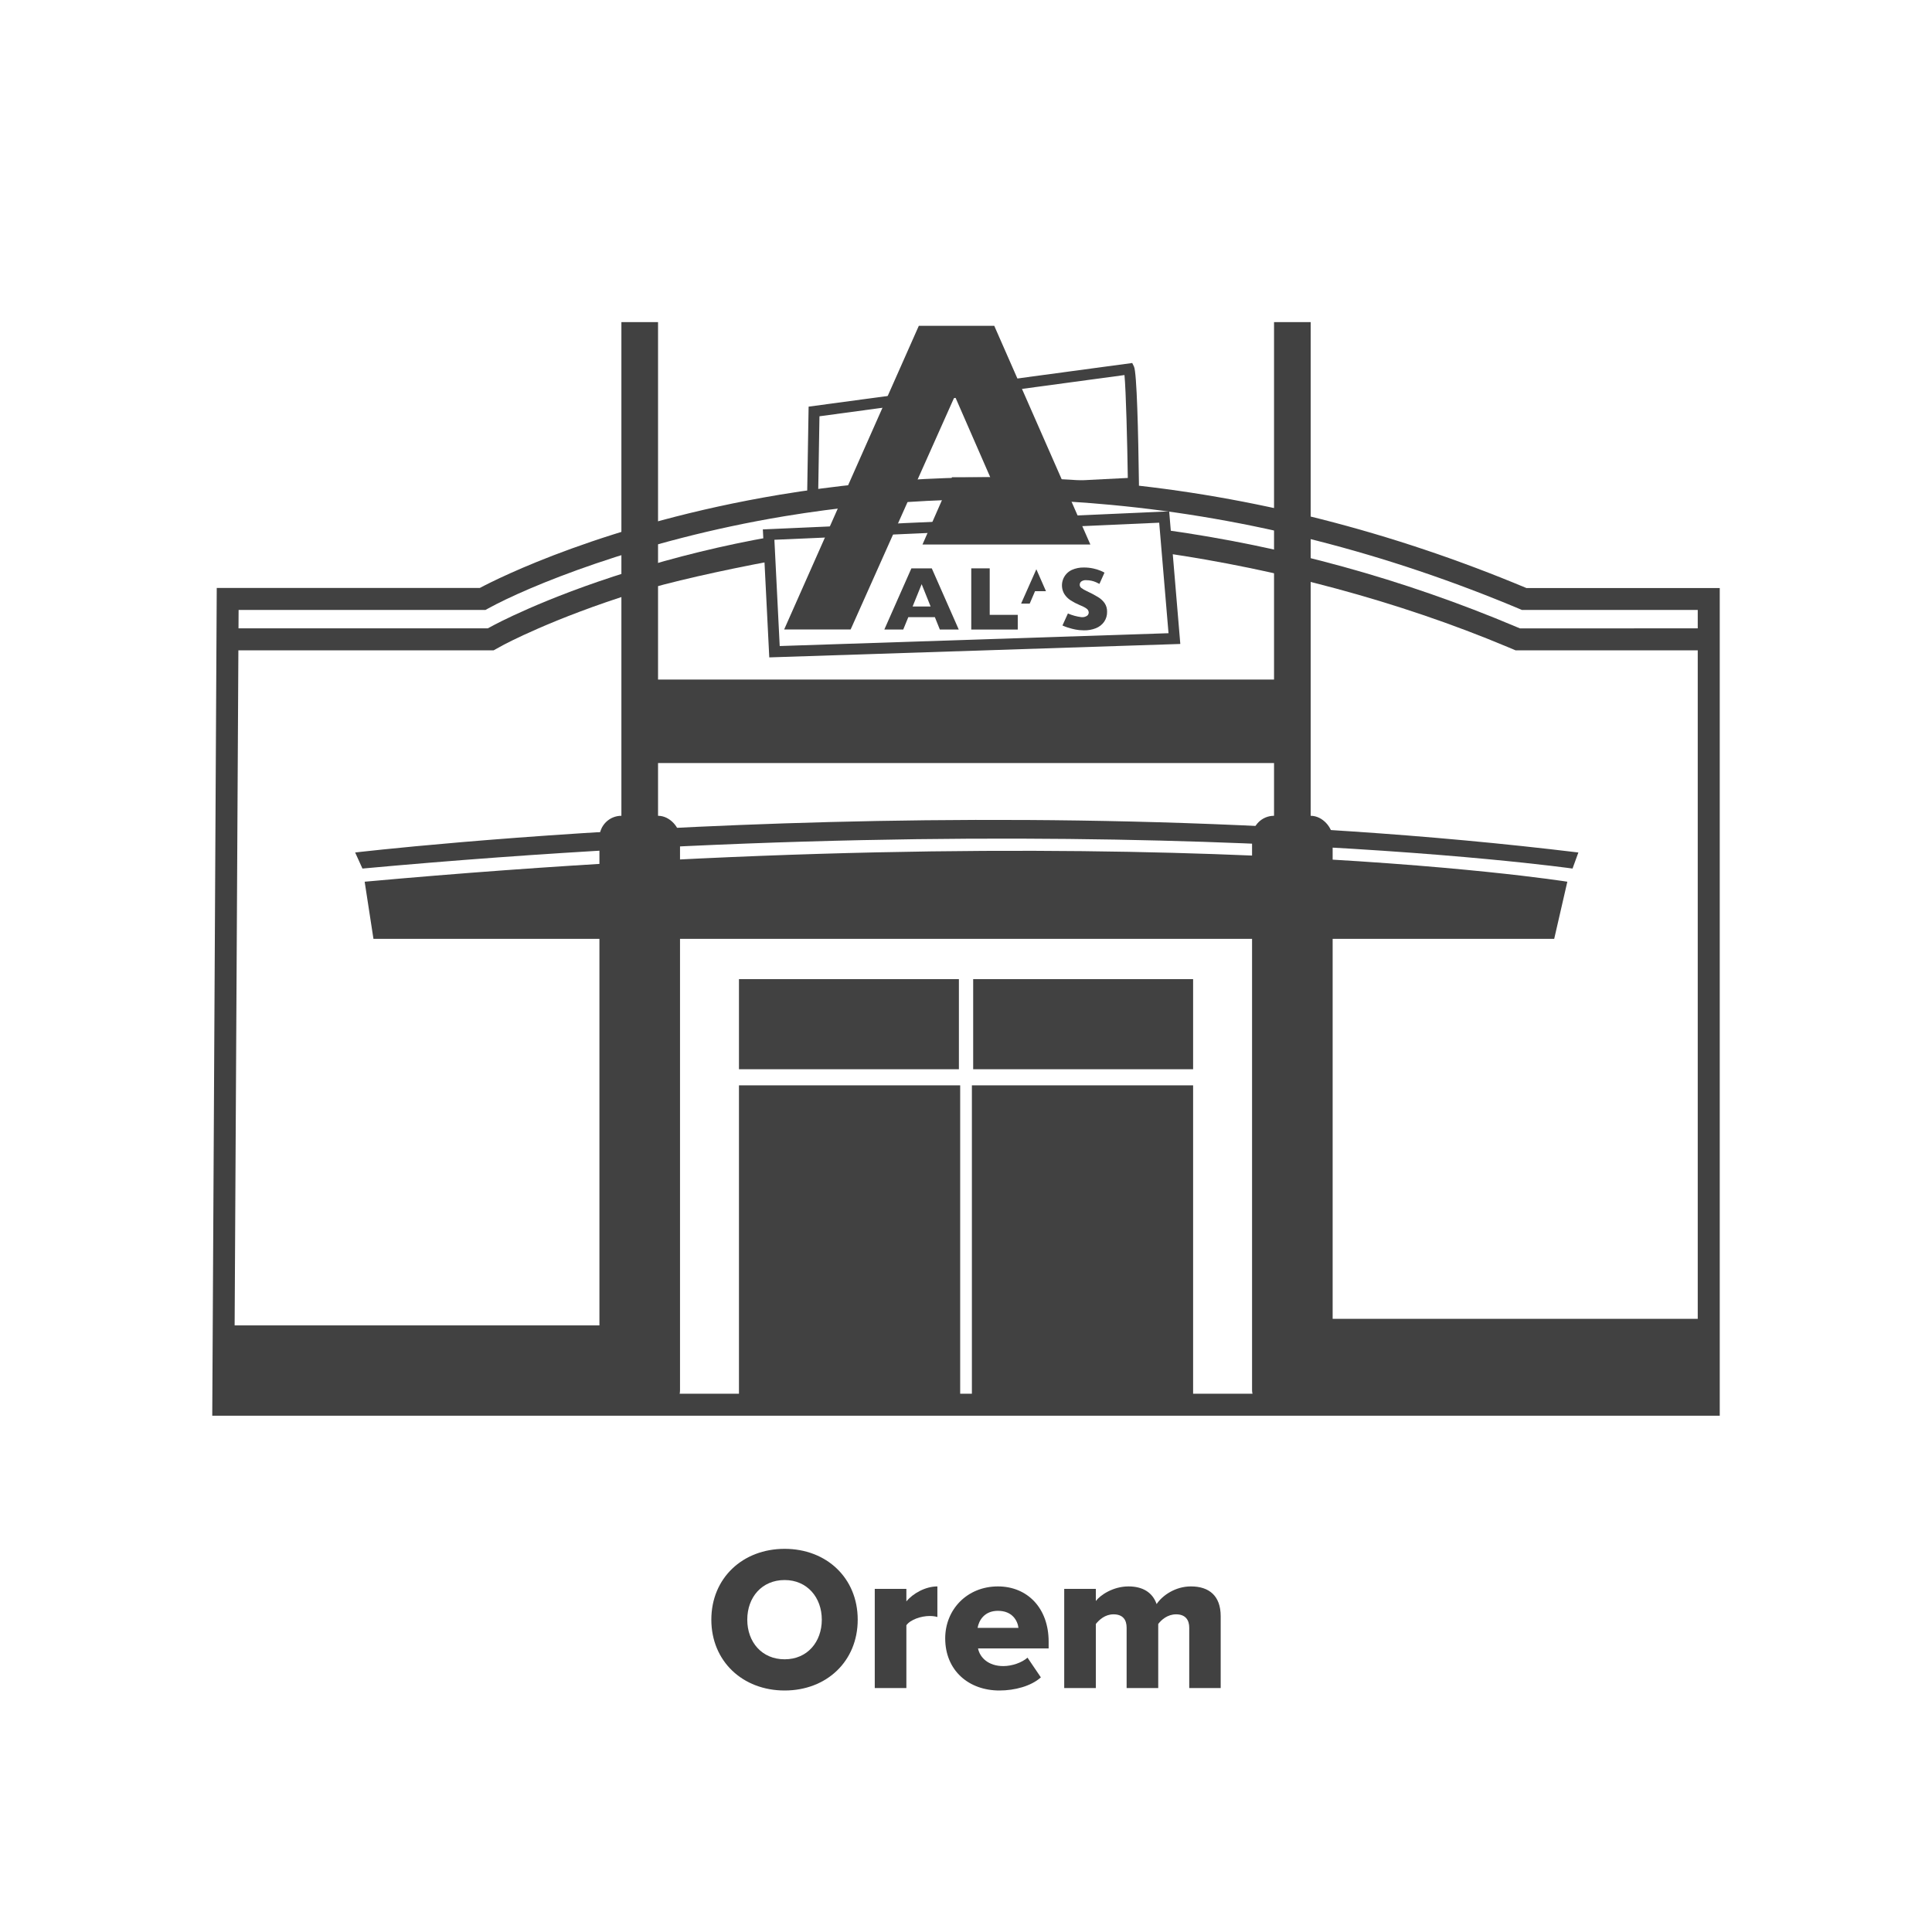
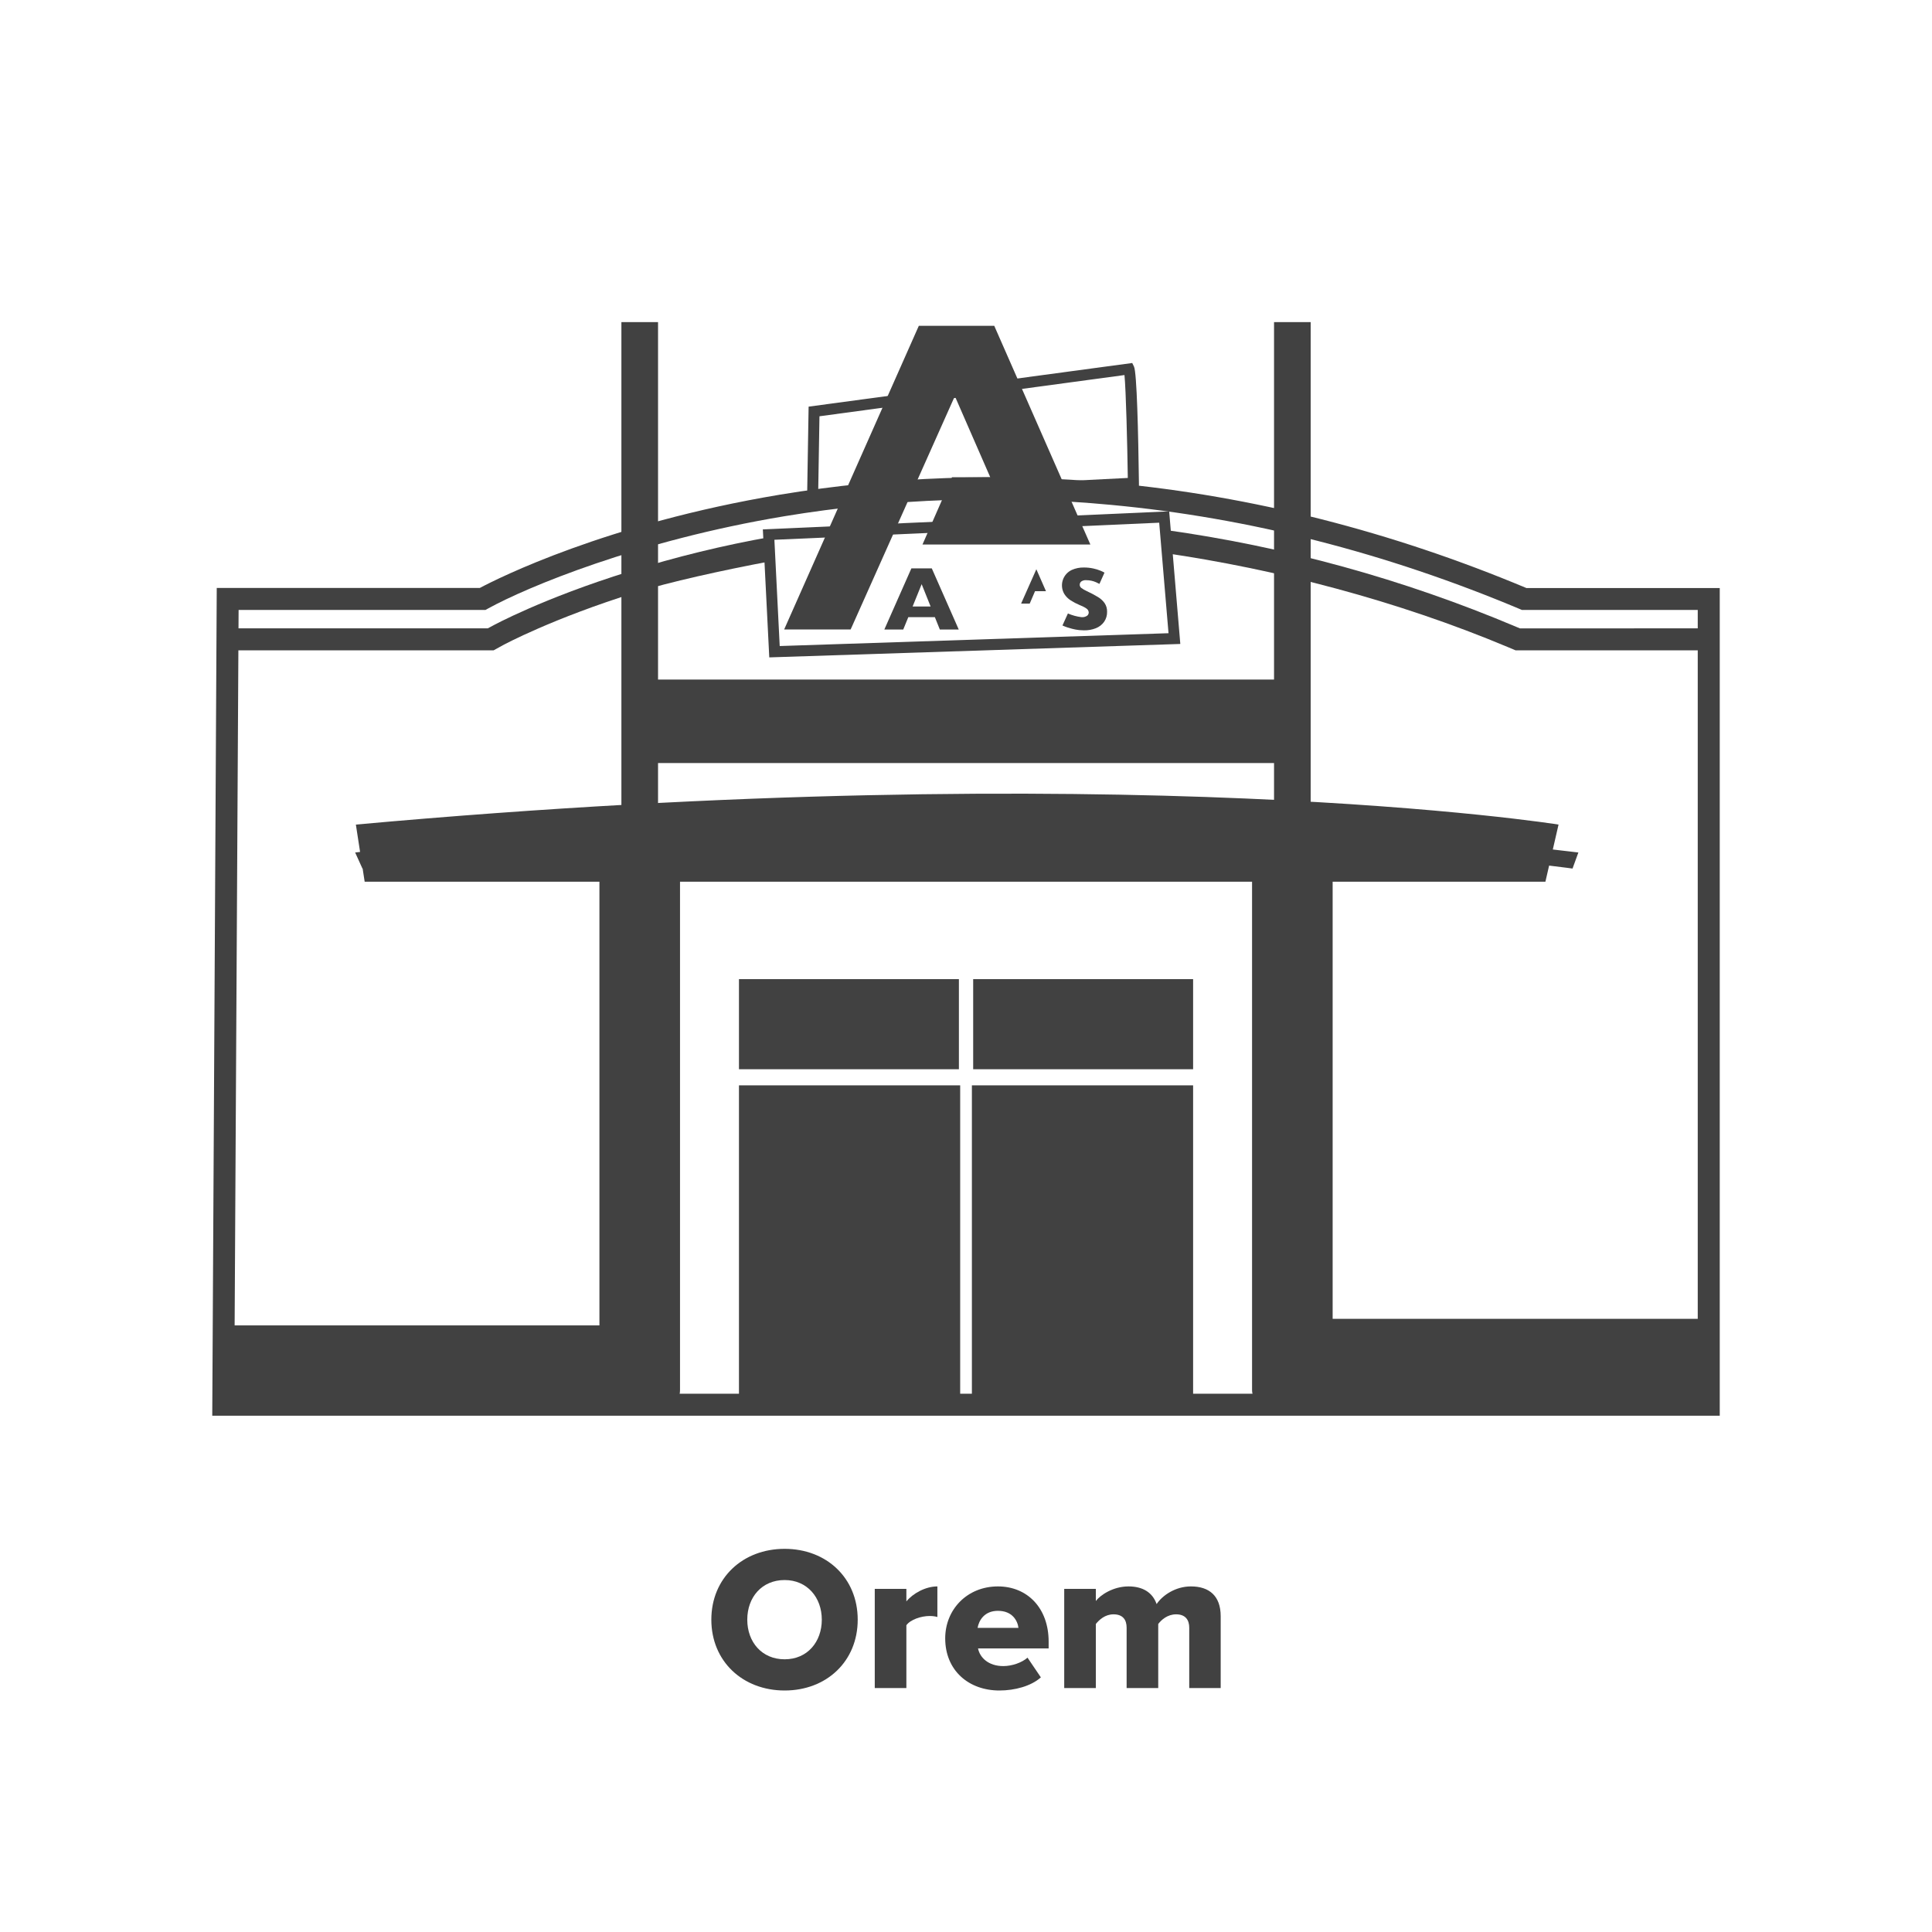
<svg xmlns="http://www.w3.org/2000/svg" id="Layer_1" data-name="Layer 1" viewBox="0 0 800 800">
  <defs>
    <style>
      .cls-1 {
        fill: #414141;
      }
    </style>
  </defs>
  <path class="cls-1" d="m629.41,260.21l-1.6-.66c-46.74-19.76-95.88-33.29-146.15-40.24,2.9,2.2.89,6.22,0,9.6,46.75,6.75,96.9,19.8,142.62,39l3.29,1.38h80.58v-9.11l-78.74.03Z" />
  <path class="cls-1" d="m319.44,232.07c-1.14-4.17-3.47-7.88,0-9.8-19.91,3.52-39.57,8.32-58.87,14.36-35.82,11.11-56.39,22.37-56.57,22.48l-2,1.07h-112v9.11h114.39l4-2.2c.2-.11,20.33-11,54.9-21.77,14-4.35,35.34-9.07,56.18-13-.02-.08-.03-.17-.03-.25Z" />
  <path class="cls-1" d="m712.11,586.21H87.89l1.86-342.75h108.93c7.51-4,52.49-26.64,124.15-38.61,45.58-7.55,91.94-9.18,137.94-4.85,57.58,5.38,115.21,20,171.28,43.49h80.06v342.72Zm-615.11-9.11h606V252.57h-72.8l-.84-.36c-55.42-23.3-112.3-37.82-169.17-43.14-45.16-4.27-90.68-2.69-135.44,4.7-60.53,10.06-106.75,29.41-122.7,38.23l-1,.56h-102.25l-1.8,324.54Z" />
  <path class="cls-1" d="m147.06,353s256-30.37,506.51,0l-2.42,6.65s-196.54-27.9-501.07,0l-3.02-6.65Z" />
-   <path class="cls-1" d="m151,365.1l3.64,23.66h488.92l5.44-23.66s-180.29-28.81-498,0Z" />
+   <path class="cls-1" d="m151,365.1h488.92l5.44-23.66s-180.29-28.81-498,0Z" />
  <rect class="cls-1" x="257.31" y="133.38" width="15.17" height="205.04" />
  <rect class="cls-1" x="248.21" y="337.8" width="33.37" height="246.89" rx="9.1" ry="9.1" />
  <rect class="cls-1" x="527.55" y="133.38" width="15.17" height="205.04" />
  <rect class="cls-1" x="518.45" y="337.8" width="33.37" height="246.89" rx="9.1" ry="9.1" />
  <rect class="cls-1" x="305.99" y="449.42" width="91.6" height="133.45" />
  <rect class="cls-1" x="402.44" y="449.42" width="91.6" height="133.45" />
  <path class="cls-1" d="m334.15,209.17l.68-40.79,134-18.07.72,1.46c1.2,2.39,1.78,27.58,2.06,48.3v2.19l-137.46,6.91Zm5.17-36.8l-.53,32,128.21-6.46c-.22-14.76-.76-36.13-1.38-42.61l-126.3,17.07Z" />
  <path class="cls-1" d="m318.54,272.21l-2.66-53,168.25-7.47,4.61,54.91-170.2,5.56Zm2.12-48.7l2.2,44,161-5.31-3.86-45.76-159.34,7.07Z" />
  <rect class="cls-1" x="269.59" y="281.39" width="258.57" height="34.57" />
  <polygon class="cls-1" points="450.13 222.37 412.28 136.24 411.7 134.91 410.25 134.91 381.91 134.91 380.47 134.91 379.88 136.23 326.08 257.54 324.7 260.65 328.1 260.65 350.79 260.65 352.22 260.65 352.82 259.34 395.38 164.03 410.04 197.61 395.66 197.61 394.21 197.61 393.62 198.95 383.34 222.37 381.98 225.47 385.36 225.47 448.1 225.47 451.5 225.47 450.13 222.37" />
  <path class="cls-1" d="m397,260.68h-7.83l-2.06-5.13h-11l-2.1,5.13h-7.83l11.21-25.34h8.44l11.17,25.34Zm-11.65-9.54l-3.71-9.25-3.75,9.25h7.46Z" />
-   <polygon class="cls-1" points="421.43 260.68 402.18 260.68 402.18 235.34 409.82 235.34 409.82 254.6 421.43 254.6 421.43 260.68" />
  <polygon class="cls-1" points="429.13 235.72 433.12 244.81 428.59 244.79 426.38 249.94 422.82 249.93 429.13 235.72" />
  <path class="cls-1" d="m455.25,241.78l2.09-4.65c-.51-.31-1.05-.58-1.61-.8-.97-.4-1.97-.71-3-.93-1.28-.28-2.6-.42-3.91-.41-1.72-.04-3.43.3-5,1-3.53,1.64-5.07,5.83-3.43,9.36.1.22.21.43.34.64.66,1.03,1.54,1.91,2.57,2.58,1.16.75,2.38,1.39,3.65,1.92,1.01.37,1.97.85,2.87,1.45.61.37.99,1.02,1,1.73-.03.46-.23.89-.56,1.21-.73.54-1.64.78-2.54.66-1.9-.24-3.76-.75-5.52-1.52l-2.26,4.98c1.27.57,2.59,1.02,3.94,1.35.98.26,1.99.45,3,.56.76.07,1.4.1,1.93.1,1.71.04,3.41-.26,5-.89,1.37-.54,2.55-1.47,3.4-2.67.82-1.21,1.25-2.65,1.21-4.11.04-1.26-.31-2.51-1-3.57-.73-1.03-1.67-1.9-2.75-2.54-1.51-.91-3.07-1.73-4.67-2.47-.81-.35-1.58-.8-2.28-1.33-.39-.31-.63-.79-.63-1.29,0-.52.22-1.02.63-1.35.6-.42,1.34-.62,2.07-.55,1.41,0,2.81.29,4.09.87" />
  <rect class="cls-1" x="305.99" y="405.44" width="91.07" height="37.31" />
  <rect class="cls-1" x="402.97" y="405.44" width="91.07" height="37.31" />
  <rect class="cls-1" x="89.87" y="548.82" width="178.34" height="33.21" />
  <rect class="cls-1" x="528.45" y="546.1" width="178.34" height="33.21" />
  <g>
    <path class="cls-1" d="m324.9,641.34c17.34,0,30.26,12.07,30.26,29.33s-12.92,29.33-30.26,29.33-30.35-12.07-30.35-29.33,13.01-29.33,30.35-29.33Zm0,12.92c-9.44,0-15.47,7.14-15.47,16.41s6.04,16.41,15.47,16.41,15.39-7.23,15.39-16.41-6.04-16.41-15.39-16.41Z" />
    <path class="cls-1" d="m362.22,698.98v-41.06h13.09v5.19c2.72-3.32,7.91-6.21,12.84-6.21v12.67c-.77-.25-1.87-.42-3.23-.42-3.4,0-7.91,1.44-9.61,3.83v26.01h-13.09Z" />
    <path class="cls-1" d="m413.22,656.9c12.16,0,21,8.93,21,22.87v2.81h-29.24c.77,3.83,4.34,7.31,10.46,7.31,3.66,0,7.74-1.45,10.03-3.49l5.53,8.16c-4.08,3.66-10.88,5.44-17.17,5.44-12.67,0-22.44-8.25-22.44-21.59,0-11.9,9.01-21.51,21.85-21.51Zm-8.42,17.17h16.92c-.34-2.89-2.47-7.06-8.5-7.06-5.7,0-7.91,4.08-8.42,7.06Z" />
    <path class="cls-1" d="m492.44,698.98v-24.99c0-3.15-1.53-5.53-5.44-5.53-3.57,0-6.12,2.29-7.4,4v26.52h-13.09v-24.99c0-3.15-1.45-5.53-5.44-5.53-3.49,0-5.95,2.29-7.31,4v26.52h-13.09v-41.06h13.09v5.02c1.79-2.38,7.06-6.04,13.52-6.04,5.87,0,9.95,2.46,11.65,7.31,2.38-3.57,7.74-7.31,14.2-7.31,7.57,0,12.33,3.91,12.33,12.33v29.75h-13.01Z" />
  </g>
</svg>